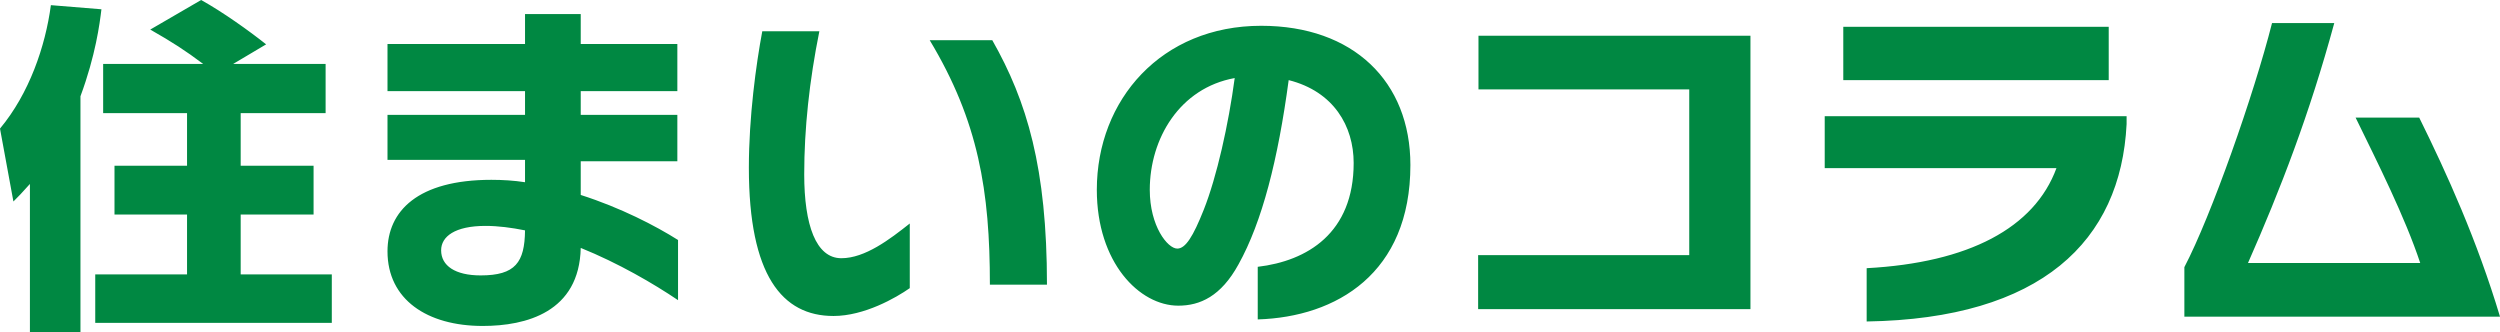
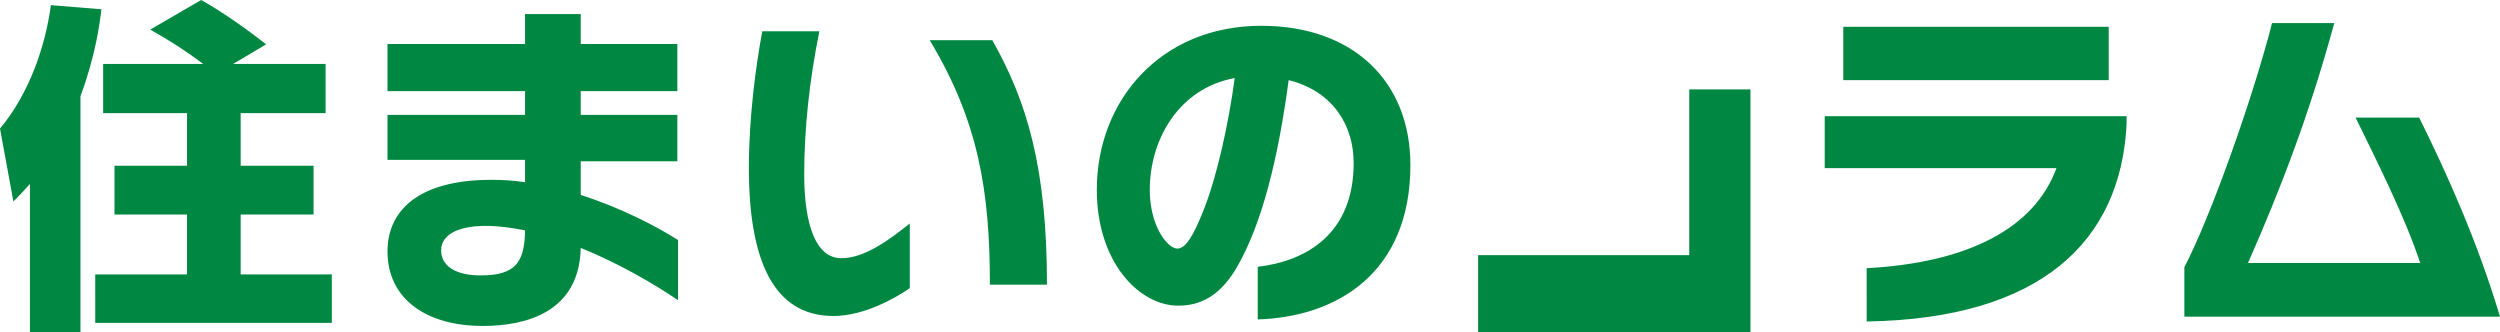
<svg xmlns="http://www.w3.org/2000/svg" data-name="レイヤー 2" viewBox="0 0 363.55 48.35">
-   <path d="M4.35 26.75c-1.2 1.35-1.65 1.8-2.4 2.55L0 18.7C4.25 13.6 6.6 6.75 7.4.75l7.35.6c-.25 2.1-.85 6.7-3.05 12.65v34.35H4.35v-21.6zM29.55 9.3c-2.6-1.95-4.45-3.15-7.7-5l7.4-4.3c3.15 1.75 7 4.5 9.45 6.45L33.9 9.3h13.45v7.15H35v7.65h10.6v7.1H35v8.7h13.25v7.05h-34.4V39.9H27.2v-8.7H16.65v-7.1H27.2v-7.65H15V9.3h14.55zm54.9 26.75C84.25 45.4 76.5 47.4 70.2 47.4c-8.1 0-13.85-3.85-13.85-10.85 0-5.85 4.4-10.4 15.1-10.4 1.65 0 3.3.1 4.9.35v-3.25h-20V16.7h20v-3.45h-20V6.4h20V2.05h8.1V6.4H98.5v6.85H84.45v3.45H98.5v6.75H84.45v4.9c5.8 1.85 10.9 4.5 14.15 6.55v8.75c-3.55-2.4-8.7-5.4-14.15-7.6zm-13.85-3.2c-4.45 0-6.45 1.55-6.45 3.55 0 2.25 2.05 3.65 5.75 3.65 5.05 0 6.4-1.9 6.45-6.55-2-.4-3.9-.65-5.75-.65zm50.6 13.1c-7.45 0-12.3-5.9-12.3-21.55 0-7.4 1.05-15.05 1.95-19.85h8.3c-1.45 7.2-2.2 14.15-2.2 20.8 0 7.35 1.7 12.2 5.4 12.2 3.45 0 7.05-2.75 9.95-5.05v9.4c-2 1.4-6.6 4.05-11.1 4.05zm22.75-4.55c0-13.6-1.65-23.75-8.75-35.55h9.1c5.05 8.9 7.95 18.55 7.95 35.55h-8.3zm38.95 5.05V38.8c7.2-.85 13.95-4.9 13.95-15.1 0-5.35-2.9-10.4-9.45-12.05-1.55 11.55-3.85 20.6-7.3 26.8-2.55 4.65-5.6 6-8.75 6-5.65 0-11.85-6.25-11.85-16.85 0-13.1 9.4-23.85 23.9-23.85 13.4 0 21.7 8.1 21.7 20.25 0 15.75-10.75 22.1-22.2 22.45zM167.2 27.6c0 5.3 2.6 8.55 4 8.55 1.2 0 2.3-1.75 3.85-5.65 1.9-4.8 3.6-12.4 4.5-19.15-8 1.45-12.35 8.8-12.35 16.25zm47.75 17.35V37.1h30.7V13H215V5.2h39.55v39.75h-39.6zm56.5 1.8V39c14.85-.8 24.4-5.85 27.6-14.55h-33.7V16.9h43.9v1.15c-.85 17-12.4 28.3-37.8 28.7zm-3.4-35.1V3.9h38.6v7.75h-38.6zm49.6 34.4v-7.2c3.9-7.45 10.1-25.05 12.75-35.5h9.05c-3.6 13.25-7.85 24.25-12.55 34.9h25.05c-2.2-6.65-6.2-14.6-9.4-21.15h9.25c4.05 8.2 8.4 17.8 11.75 28.95h-45.9z" fill="#008842" data-name="content image1" />
+   <path d="M4.35 26.75c-1.2 1.35-1.65 1.8-2.4 2.55L0 18.7C4.25 13.6 6.6 6.75 7.4.75l7.35.6c-.25 2.1-.85 6.7-3.05 12.65v34.35H4.35v-21.6zM29.55 9.3c-2.6-1.95-4.45-3.15-7.7-5l7.4-4.3c3.15 1.75 7 4.5 9.45 6.45L33.9 9.3h13.45v7.15H35v7.65h10.6v7.1H35v8.7h13.25v7.05h-34.4V39.9H27.2v-8.7H16.65v-7.1H27.2v-7.65H15V9.3h14.55zm54.9 26.75C84.25 45.4 76.5 47.4 70.2 47.4c-8.1 0-13.85-3.85-13.85-10.85 0-5.85 4.4-10.4 15.1-10.4 1.65 0 3.3.1 4.9.35v-3.25h-20V16.7h20v-3.45h-20V6.4h20V2.05h8.1V6.4H98.5v6.85H84.45v3.45H98.5v6.75H84.45v4.9c5.8 1.85 10.9 4.5 14.15 6.55v8.75c-3.55-2.4-8.7-5.4-14.15-7.6zm-13.85-3.2c-4.45 0-6.45 1.55-6.45 3.55 0 2.25 2.05 3.65 5.75 3.65 5.05 0 6.4-1.9 6.45-6.55-2-.4-3.9-.65-5.75-.65zm50.6 13.1c-7.45 0-12.3-5.9-12.3-21.55 0-7.4 1.05-15.05 1.95-19.85h8.3c-1.45 7.2-2.2 14.15-2.2 20.8 0 7.35 1.7 12.2 5.4 12.2 3.45 0 7.05-2.75 9.95-5.05v9.4c-2 1.4-6.6 4.05-11.1 4.05zm22.75-4.55c0-13.6-1.65-23.75-8.75-35.55h9.1c5.05 8.9 7.95 18.55 7.95 35.55h-8.3zm38.95 5.05V38.8c7.2-.85 13.95-4.9 13.95-15.1 0-5.35-2.9-10.4-9.45-12.05-1.55 11.55-3.85 20.6-7.3 26.8-2.55 4.65-5.6 6-8.75 6-5.65 0-11.85-6.25-11.85-16.85 0-13.1 9.4-23.85 23.9-23.85 13.4 0 21.7 8.1 21.7 20.25 0 15.75-10.75 22.1-22.2 22.45zM167.2 27.6c0 5.3 2.6 8.55 4 8.55 1.2 0 2.3-1.75 3.85-5.65 1.9-4.8 3.6-12.4 4.5-19.15-8 1.45-12.35 8.8-12.35 16.25zm47.75 17.35V37.1h30.7V13H215h39.55v39.75h-39.6zm56.5 1.8V39c14.85-.8 24.4-5.85 27.6-14.55h-33.7V16.9h43.9v1.15c-.85 17-12.4 28.3-37.8 28.7zm-3.4-35.1V3.9h38.6v7.75h-38.6zm49.6 34.4v-7.2c3.9-7.45 10.1-25.05 12.75-35.5h9.05c-3.6 13.25-7.85 24.25-12.55 34.9h25.05c-2.2-6.65-6.2-14.6-9.4-21.15h9.25c4.05 8.2 8.4 17.8 11.75 28.95h-45.9z" fill="#008842" data-name="content image1" />
</svg>